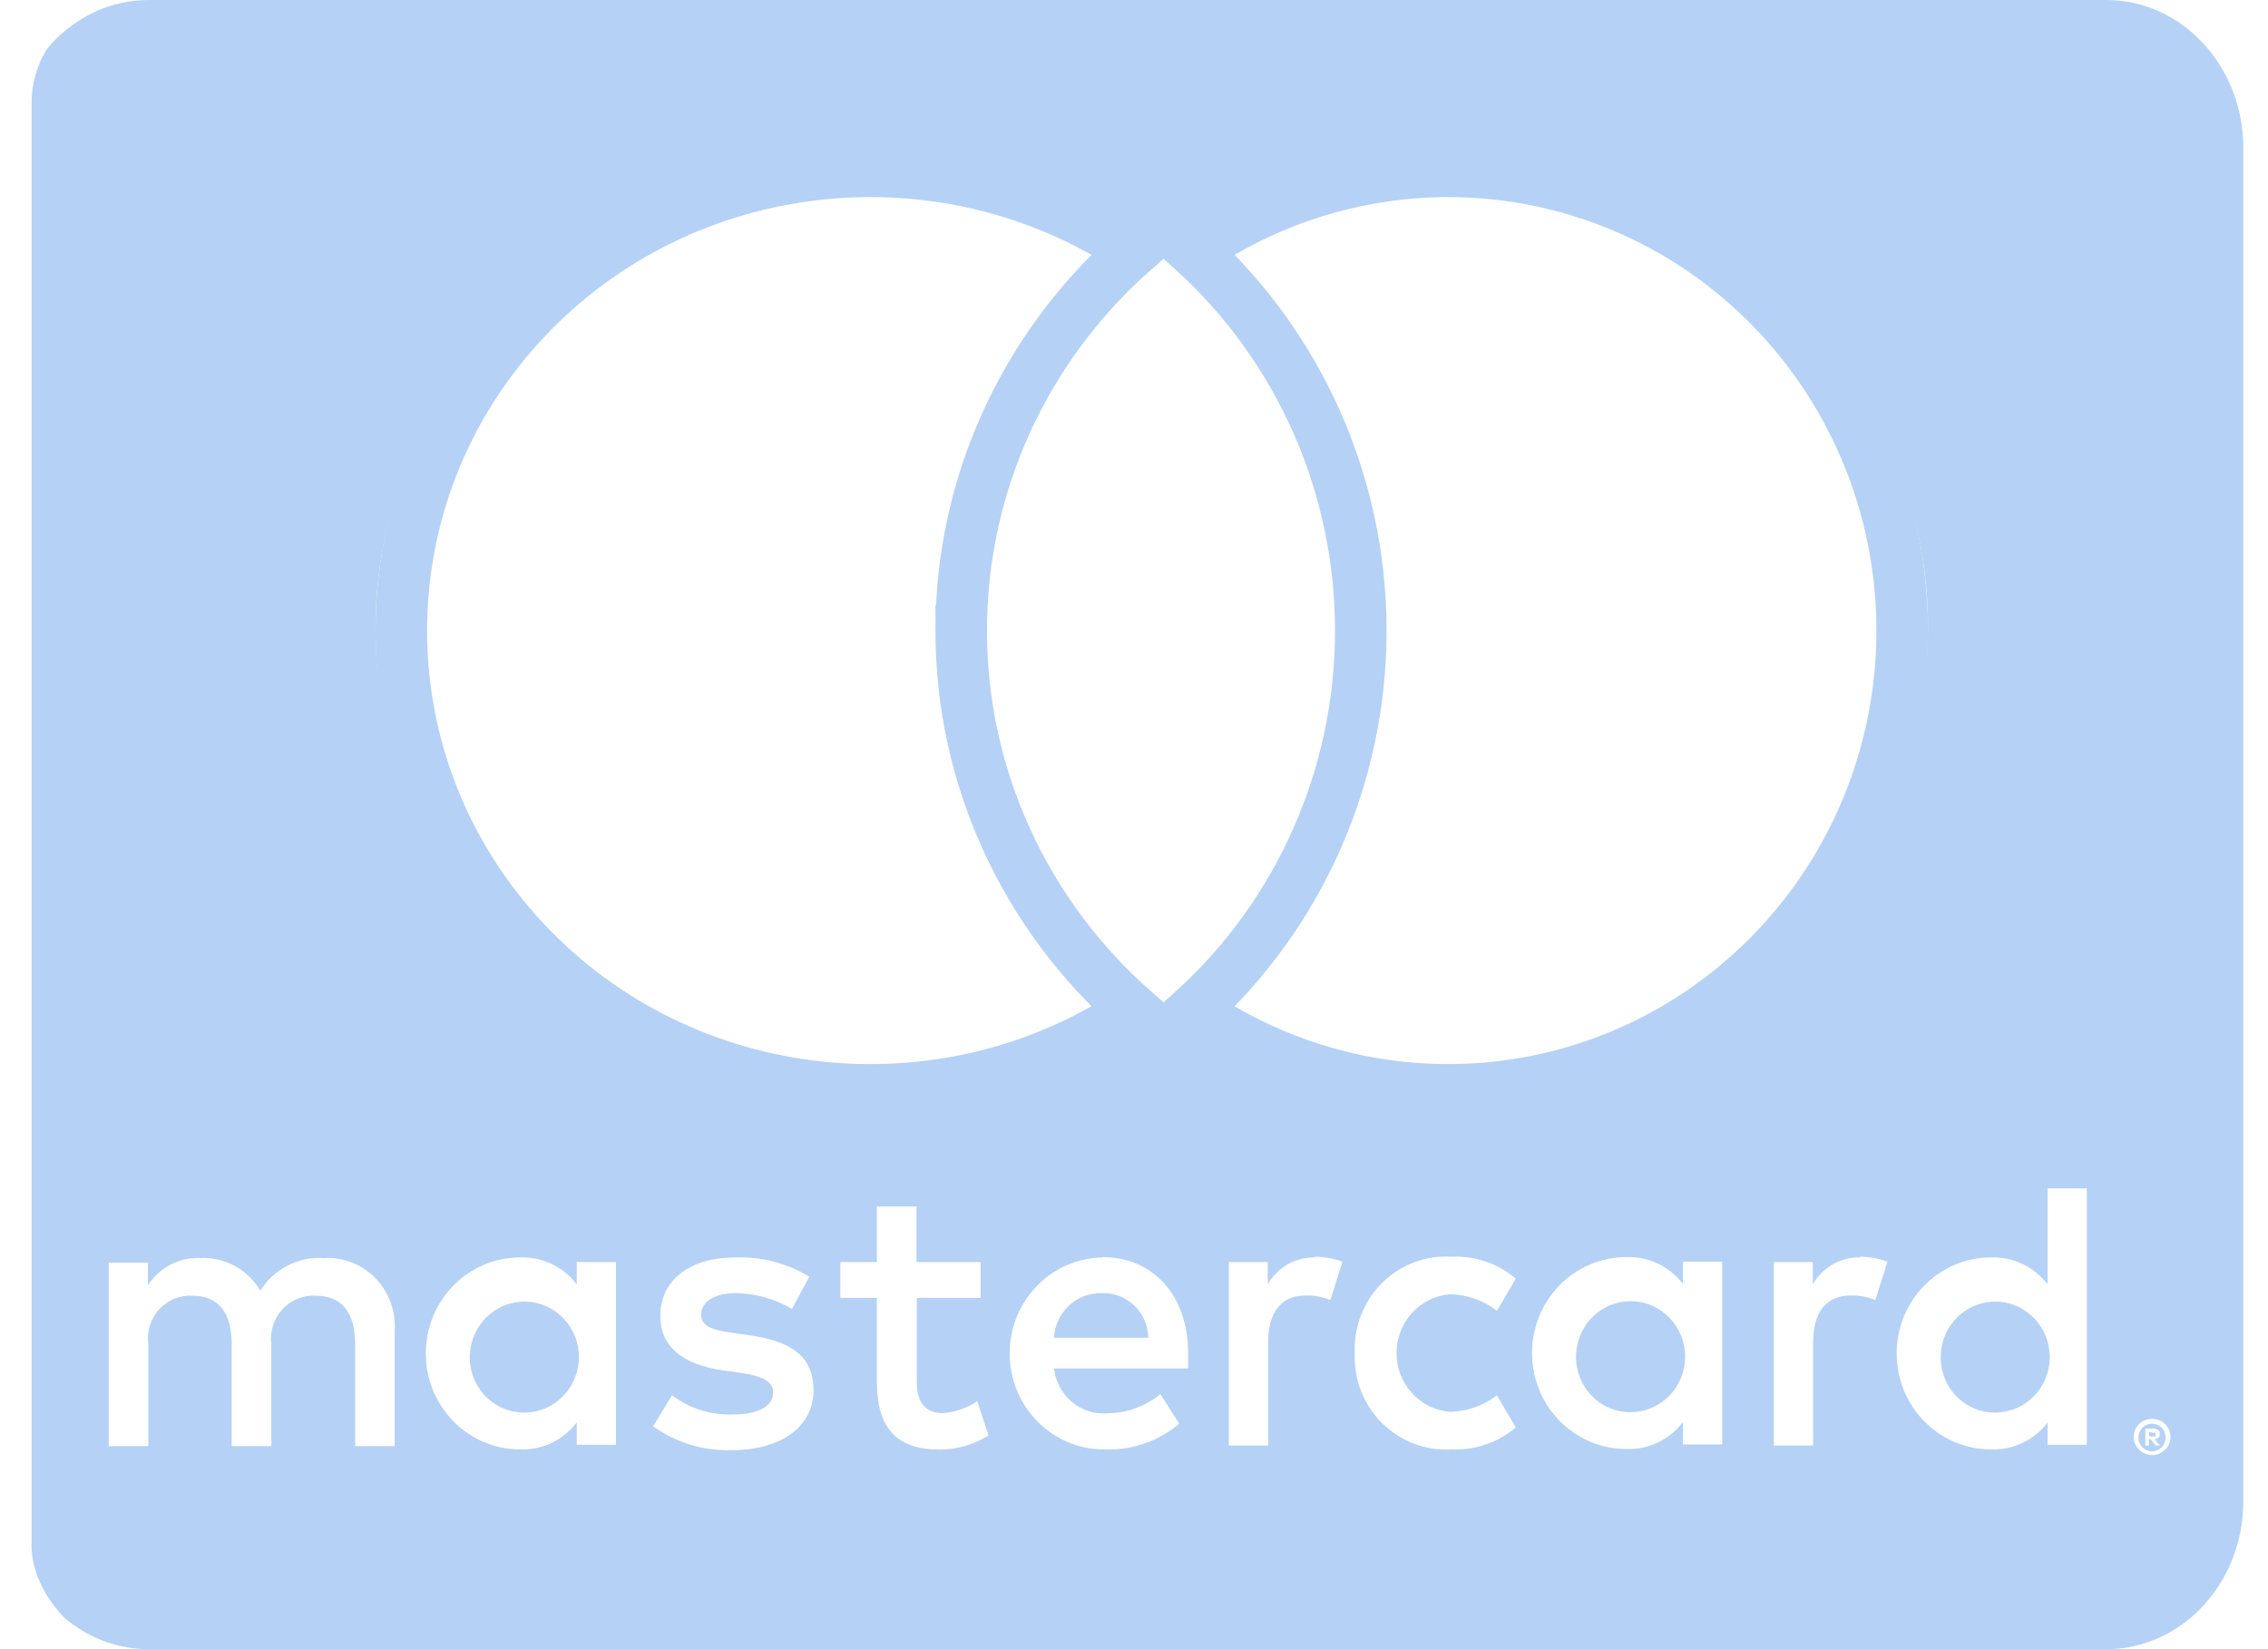
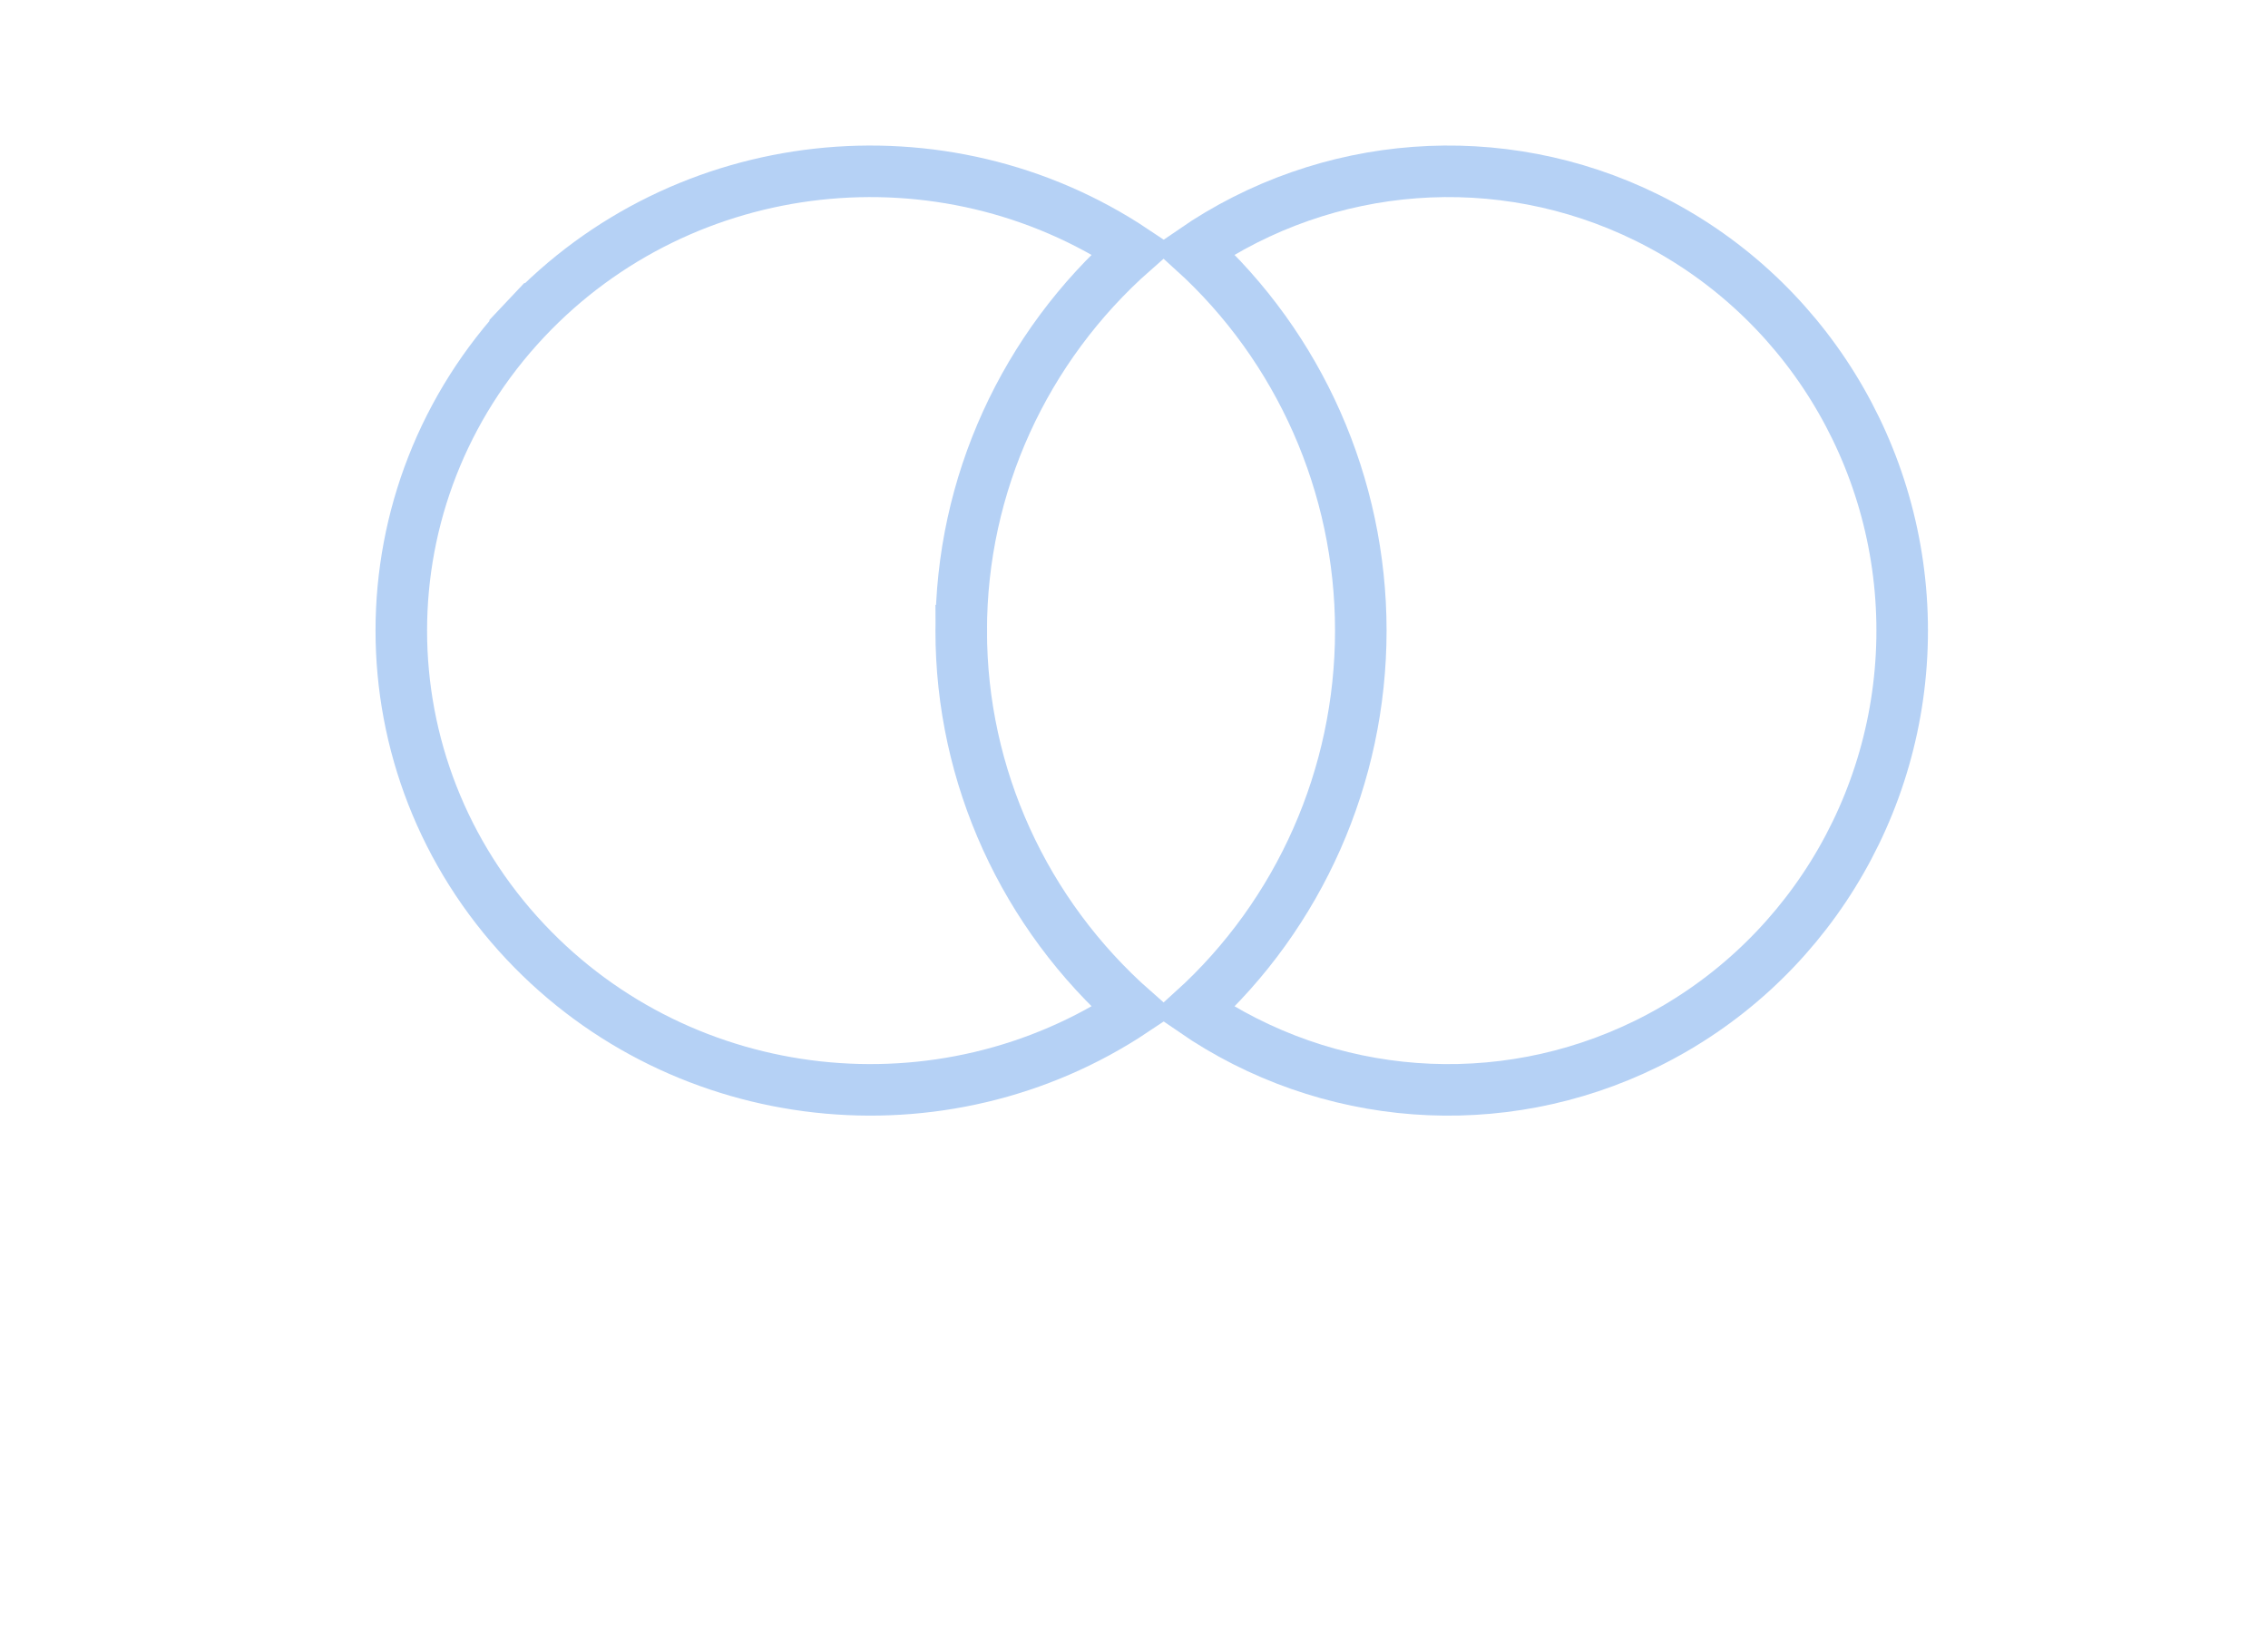
<svg xmlns="http://www.w3.org/2000/svg" width="44" height="32" viewBox="0 0 44 32" fill="none">
  <g clip-path="url(#clip0_1023_13473)">
    <g clip-path="url(#clip1_1023_13473)">
-       <path fill-rule="evenodd" clip-rule="evenodd" d="M40.862 0H2.885C1.417 0 0.227 1.286 0.227 2.872V29.128C0.227 30.714 1.417 32 2.885 32H40.862C42.331 32 43.521 30.714 43.521 29.128V2.872C43.521 1.286 42.331 0 40.862 0ZM40.485 26.269V23.059H39.724V24.921C39.462 24.577 39.053 24.383 38.626 24.399C37.615 24.399 36.796 25.233 36.796 26.262C36.796 27.29 37.615 28.124 38.626 28.124C39.053 28.14 39.462 27.946 39.724 27.602V28.034H40.485V26.269ZM17.78 24.489H19.024V25.185H17.787V26.824C17.787 27.181 17.927 27.42 18.292 27.42C18.53 27.401 18.759 27.322 18.959 27.189L19.178 27.852C18.893 28.033 18.563 28.128 18.227 28.127C17.326 28.127 17.012 27.636 17.012 26.809V25.185H16.302V24.489H17.012V23.409H17.78V24.489ZM7.657 28.06V25.826C7.683 25.446 7.547 25.073 7.284 24.802C7.02 24.531 6.655 24.388 6.281 24.411C5.788 24.378 5.317 24.62 5.051 25.044C4.809 24.633 4.365 24.39 3.895 24.411C3.485 24.39 3.095 24.591 2.87 24.939V24.5H2.109V28.06H2.877V26.086C2.844 25.84 2.921 25.591 3.087 25.408C3.252 25.225 3.49 25.127 3.734 25.141C4.239 25.141 4.495 25.476 4.495 26.079V28.06H5.264V26.086C5.232 25.84 5.309 25.592 5.475 25.41C5.64 25.227 5.876 25.129 6.12 25.141C6.64 25.141 6.889 25.476 6.889 26.079V28.06H7.657ZM25.517 24.399C25.139 24.388 24.785 24.588 24.595 24.921V24.489H23.841V28.049H24.602V26.053C24.602 25.465 24.851 25.137 25.334 25.137C25.497 25.134 25.658 25.165 25.81 25.226L26.044 24.481C25.87 24.418 25.687 24.385 25.502 24.385L25.517 24.399ZM14.274 24.399C14.775 24.382 15.27 24.511 15.701 24.772L15.365 25.398C15.03 25.202 14.652 25.097 14.267 25.092C13.849 25.092 13.601 25.271 13.601 25.509C13.601 25.747 13.864 25.815 14.194 25.859L14.559 25.912C15.321 26.023 15.782 26.299 15.782 26.977C15.782 27.654 15.196 28.139 14.186 28.139C13.646 28.154 13.114 27.992 12.671 27.677L13.037 27.073C13.373 27.327 13.783 27.458 14.201 27.446C14.72 27.446 14.999 27.289 14.999 27.014C14.999 26.813 14.801 26.701 14.384 26.641L14.018 26.589C13.235 26.477 12.81 26.12 12.81 25.539C12.81 24.831 13.388 24.399 14.274 24.399ZM36.09 24.399C35.712 24.388 35.358 24.588 35.168 24.921V24.489H34.414V28.049H35.175V26.053C35.175 25.465 35.424 25.137 35.907 25.137C36.07 25.134 36.231 25.165 36.383 25.226L36.617 24.481C36.443 24.418 36.26 24.385 36.075 24.385L36.09 24.399ZM26.811 27.612C26.455 27.258 26.263 26.767 26.282 26.262V26.247C26.263 25.741 26.455 25.25 26.811 24.896C27.166 24.542 27.651 24.356 28.148 24.385C28.605 24.361 29.054 24.512 29.407 24.809L29.041 25.435C28.778 25.231 28.457 25.118 28.126 25.114C27.543 25.163 27.093 25.658 27.093 26.254C27.093 26.85 27.543 27.346 28.126 27.394C28.457 27.39 28.778 27.278 29.041 27.073L29.407 27.699C29.054 27.996 28.605 28.147 28.148 28.124C27.651 28.152 27.166 27.966 26.811 27.612ZM33.411 26.262V24.481H32.65V24.913C32.387 24.57 31.979 24.376 31.552 24.392C30.541 24.392 29.722 25.226 29.722 26.254C29.722 27.282 30.541 28.116 31.552 28.116C31.979 28.132 32.387 27.938 32.65 27.595V28.027H33.411V26.262ZM31.674 25.249C31.099 25.227 30.612 25.677 30.578 26.262C30.559 26.559 30.662 26.851 30.864 27.067C31.065 27.284 31.347 27.405 31.64 27.401C32.215 27.398 32.682 26.928 32.692 26.342C32.701 25.757 32.249 25.271 31.674 25.249ZM21.392 24.399C20.382 24.414 19.574 25.259 19.588 26.288C19.602 27.316 20.433 28.138 21.443 28.124C21.966 28.142 22.476 27.965 22.878 27.625L22.512 27.051C22.223 27.287 21.865 27.418 21.495 27.423C20.971 27.469 20.508 27.083 20.448 26.552H23.05V26.254C23.05 25.137 22.369 24.392 21.389 24.392L21.392 24.399ZM22.011 25.337C21.845 25.175 21.622 25.087 21.392 25.092H21.378C20.889 25.075 20.476 25.459 20.448 25.956H22.278C22.273 25.722 22.177 25.5 22.011 25.337ZM38.748 25.257C38.173 25.235 37.686 25.685 37.653 26.269C37.633 26.567 37.737 26.859 37.938 27.075C38.14 27.291 38.421 27.412 38.714 27.409C39.289 27.405 39.757 26.935 39.766 26.35C39.775 25.764 39.323 25.279 38.748 25.257ZM11.95 26.269V24.489H11.189V24.921C10.927 24.577 10.518 24.383 10.091 24.399C9.08 24.399 8.261 25.233 8.261 26.262C8.261 27.29 9.08 28.124 10.091 28.124C10.518 28.14 10.927 27.946 11.189 27.602V28.034H11.95V26.269ZM10.213 25.257C9.638 25.235 9.151 25.685 9.117 26.269C9.098 26.567 9.202 26.859 9.403 27.075C9.605 27.291 9.886 27.412 10.179 27.409C10.754 27.405 11.221 26.935 11.231 26.35C11.24 25.764 10.788 25.279 10.213 25.257ZM41.751 27.531C41.799 27.531 41.846 27.54 41.891 27.558C41.933 27.575 41.971 27.6 42.004 27.632C42.036 27.664 42.062 27.702 42.081 27.744C42.118 27.832 42.118 27.931 42.081 28.019C42.062 28.061 42.036 28.099 42.004 28.131C41.971 28.163 41.933 28.188 41.891 28.206C41.847 28.225 41.799 28.235 41.751 28.235C41.61 28.234 41.481 28.15 41.422 28.019C41.385 27.931 41.385 27.832 41.422 27.744C41.441 27.702 41.467 27.664 41.499 27.632C41.532 27.6 41.57 27.575 41.612 27.558C41.657 27.54 41.704 27.531 41.751 27.531ZM41.858 28.139C41.824 28.153 41.788 28.161 41.751 28.161V28.164C41.715 28.163 41.679 28.154 41.645 28.139C41.612 28.125 41.583 28.104 41.557 28.079C41.463 27.974 41.463 27.812 41.557 27.706C41.583 27.681 41.612 27.661 41.645 27.647C41.679 27.632 41.715 27.625 41.751 27.625C41.788 27.625 41.824 27.632 41.858 27.647C41.889 27.661 41.918 27.681 41.942 27.706C42.037 27.812 42.037 27.974 41.942 28.079C41.918 28.104 41.889 28.124 41.858 28.139ZM41.773 27.718C41.808 27.716 41.841 27.727 41.869 27.747C41.891 27.767 41.904 27.796 41.901 27.826C41.903 27.851 41.893 27.875 41.876 27.893C41.855 27.912 41.828 27.924 41.799 27.926L41.905 28.049H41.821L41.722 27.926H41.689V28.049H41.62V27.721L41.773 27.718ZM41.693 27.87V27.781L41.773 27.803C41.788 27.799 41.803 27.799 41.817 27.803C41.823 27.814 41.823 27.826 41.817 27.837C41.823 27.847 41.823 27.86 41.817 27.87C41.803 27.875 41.788 27.875 41.773 27.87H41.693ZM22.686 4.952L22.579 4.941L22.065 4.992C18.265 2.352 12.968 2.83 9.755 6.152C6.462 9.556 6.462 14.805 9.755 18.21C12.978 21.542 18.283 22.188 22.085 19.529H22.387C22.373 19.54 22.358 19.551 22.344 19.561C25.143 21.655 28.966 21.58 32.168 20.1C35.37 18.62 37.403 15.53 37.403 12.143V12.141C37.403 8.753 35.37 5.664 32.168 4.184C29.089 2.76 25.449 3.066 22.686 4.952Z" fill="#B5D1F5" />
      <path d="M10.196 6.194C13.27 2.93 18.298 2.4 21.995 4.863C19.872 6.734 18.646 9.412 18.648 12.237M10.196 6.194L9.832 5.851L10.196 6.194ZM10.196 6.194C6.982 9.607 6.982 14.865 10.196 18.278C13.27 21.542 18.298 22.072 21.995 19.608C19.873 17.738 18.646 15.062 18.648 12.237M18.648 12.237C18.648 12.237 18.649 12.237 18.649 12.237L19.149 12.237L18.649 12.238C18.649 12.238 18.648 12.238 18.648 12.237Z" stroke="#B5D1F5" />
      <path d="M36.903 12.237C36.903 15.652 34.974 18.763 31.942 20.253C29.095 21.652 25.741 21.391 23.147 19.608C25.211 17.735 26.4 15.057 26.4 12.236C26.4 9.415 25.211 6.737 23.147 4.864C25.741 3.081 29.095 2.82 31.942 4.219C34.974 5.709 36.903 8.82 36.903 12.235V12.237Z" stroke="#B5D1F5" />
    </g>
  </g>
  <defs>
    <clipPath id="clip0_1023_13473">
      <rect x="0.613" width="43" height="32" rx="2" fill="white" />
    </clipPath>
    <clipPath id="clip1_1023_13473">
      <rect width="43.294" height="32" fill="white" transform="translate(0.227)" />
    </clipPath>
  </defs>
</svg>